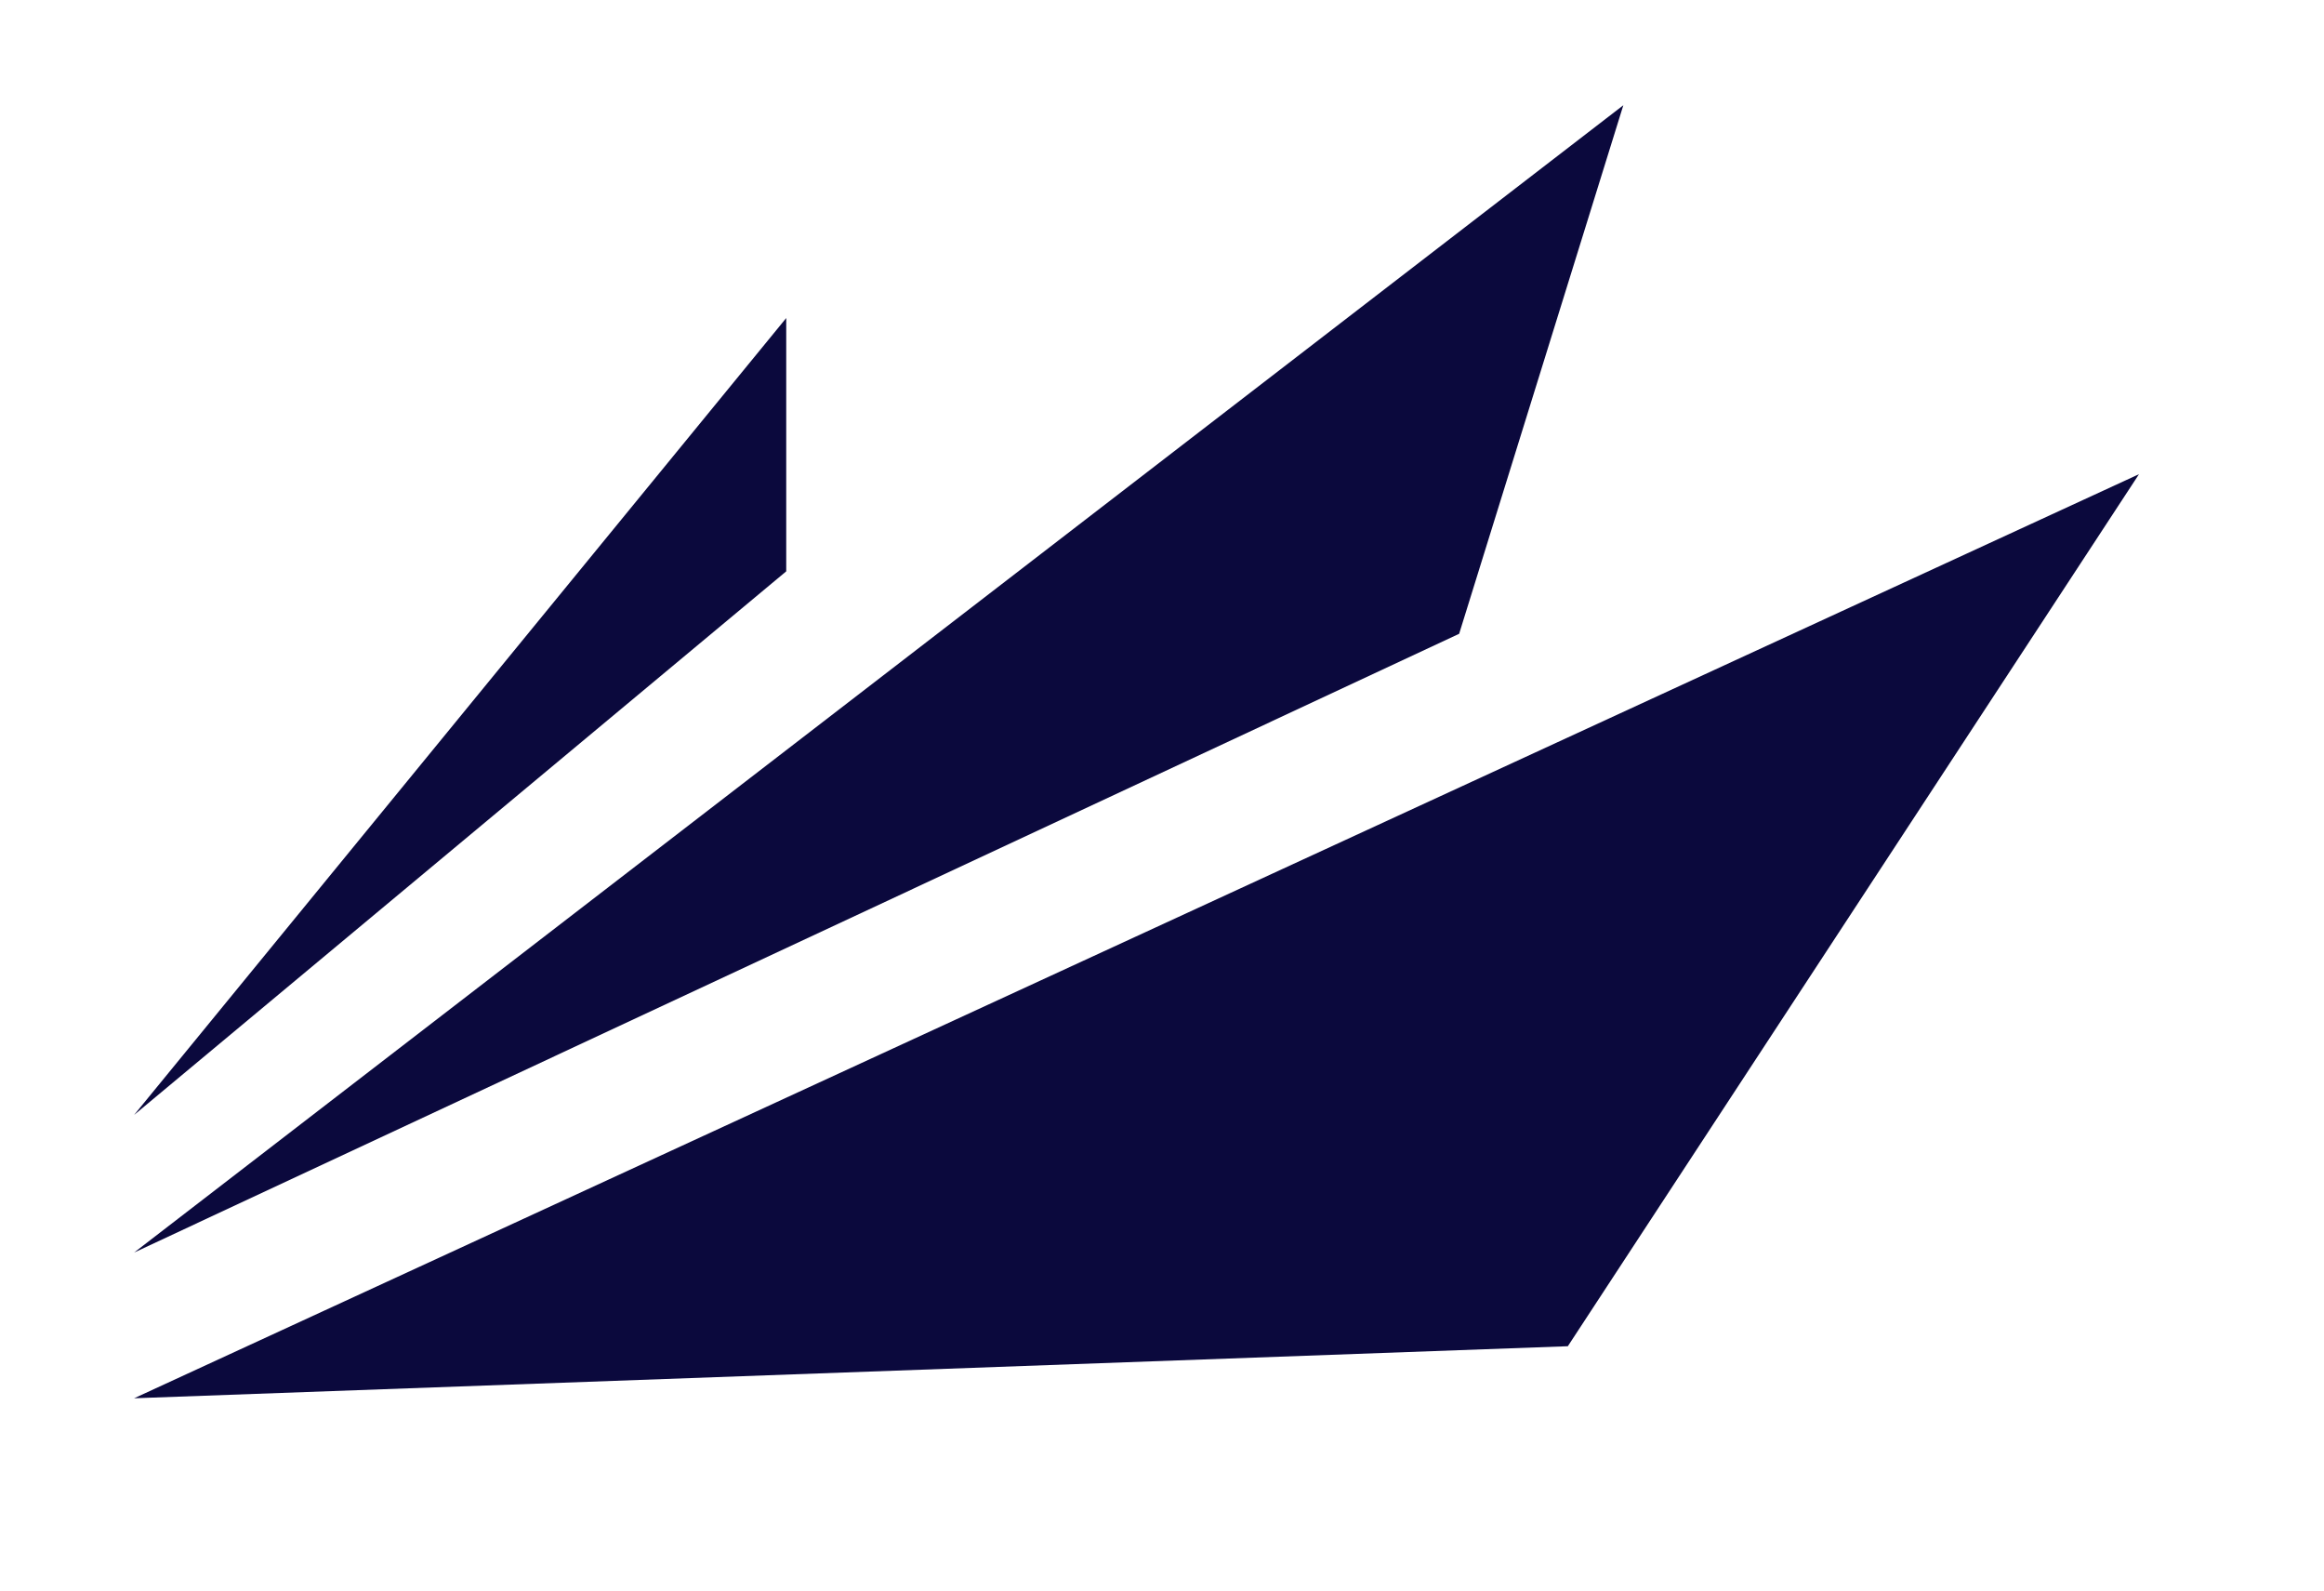
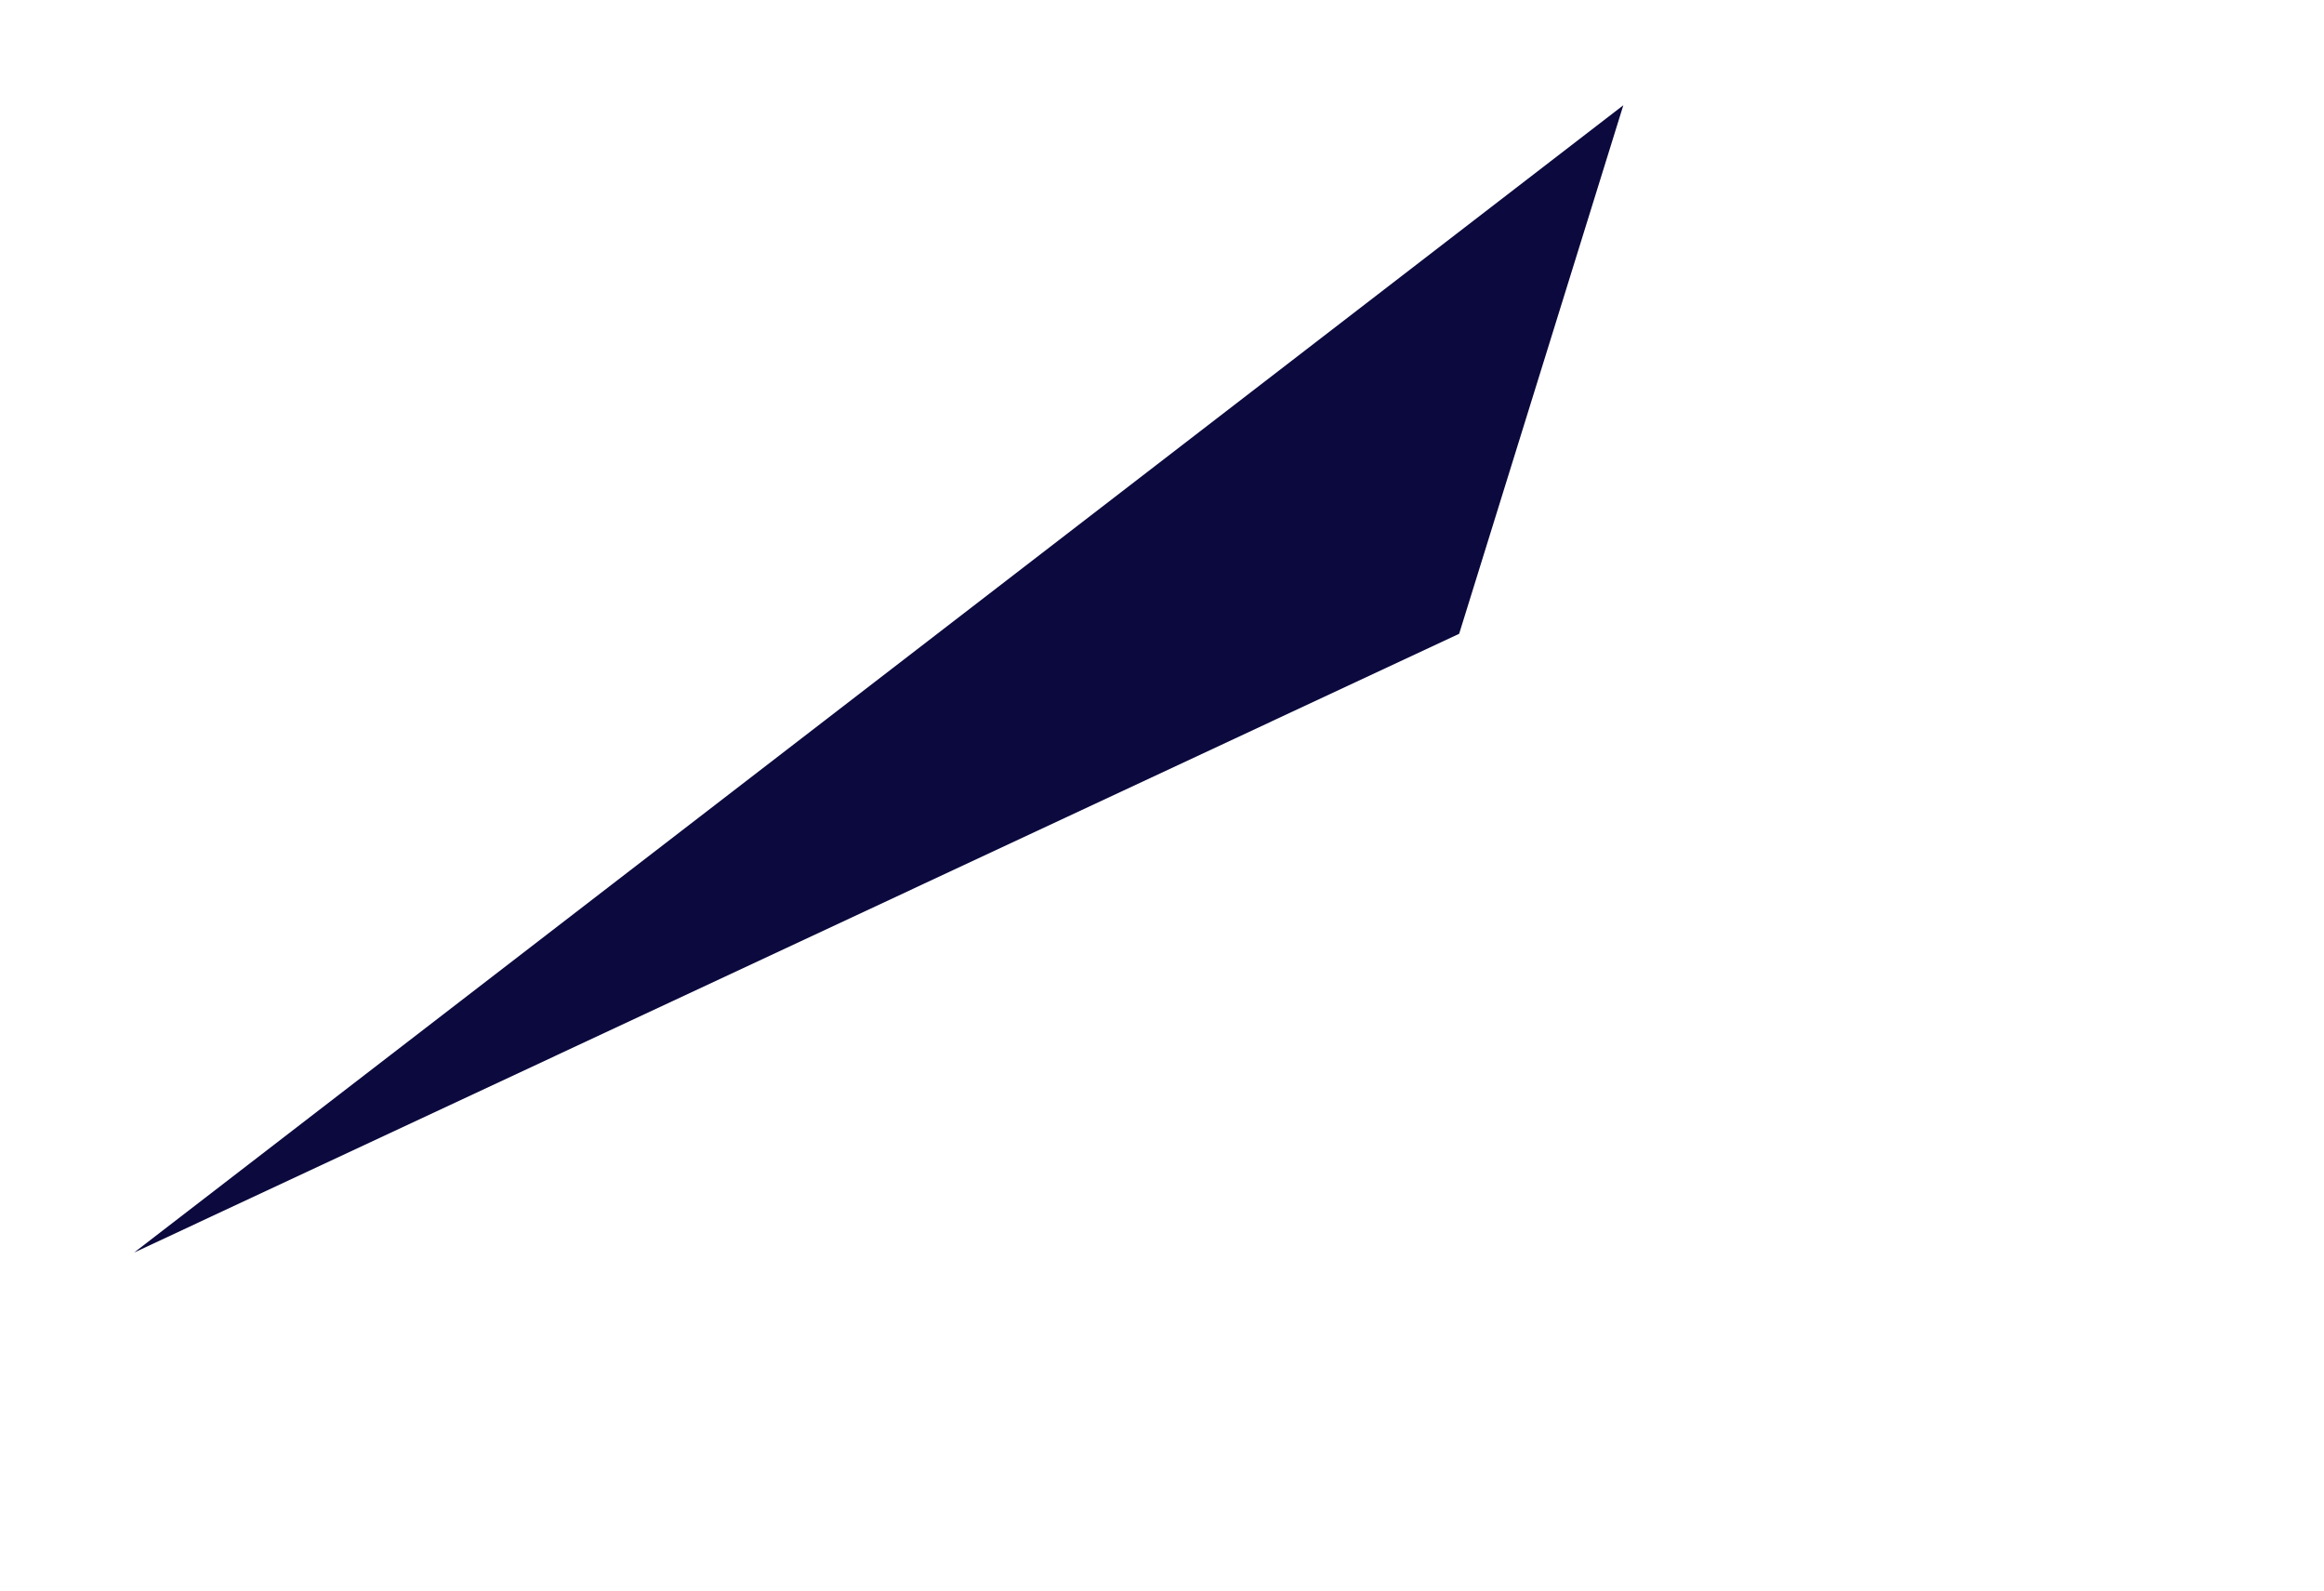
<svg xmlns="http://www.w3.org/2000/svg" id="Layer_1" version="1.1" viewBox="0 0 201 137.6">
  <defs>
    <style>
      .st0 {
        fill: #0b093d;
      }
    </style>
  </defs>
-   <polygon class="st0" points="68 27.5 11.6 96.4 68 49.4 68 27.5" />
  <polygon class="st0" points="140.4 9.1 11.6 108.3 126.2 54.8 140.4 9.1" />
-   <polygon class="st0" points="11.6 120.9 135.6 116.4 185 41 11.6 120.9" />
</svg>